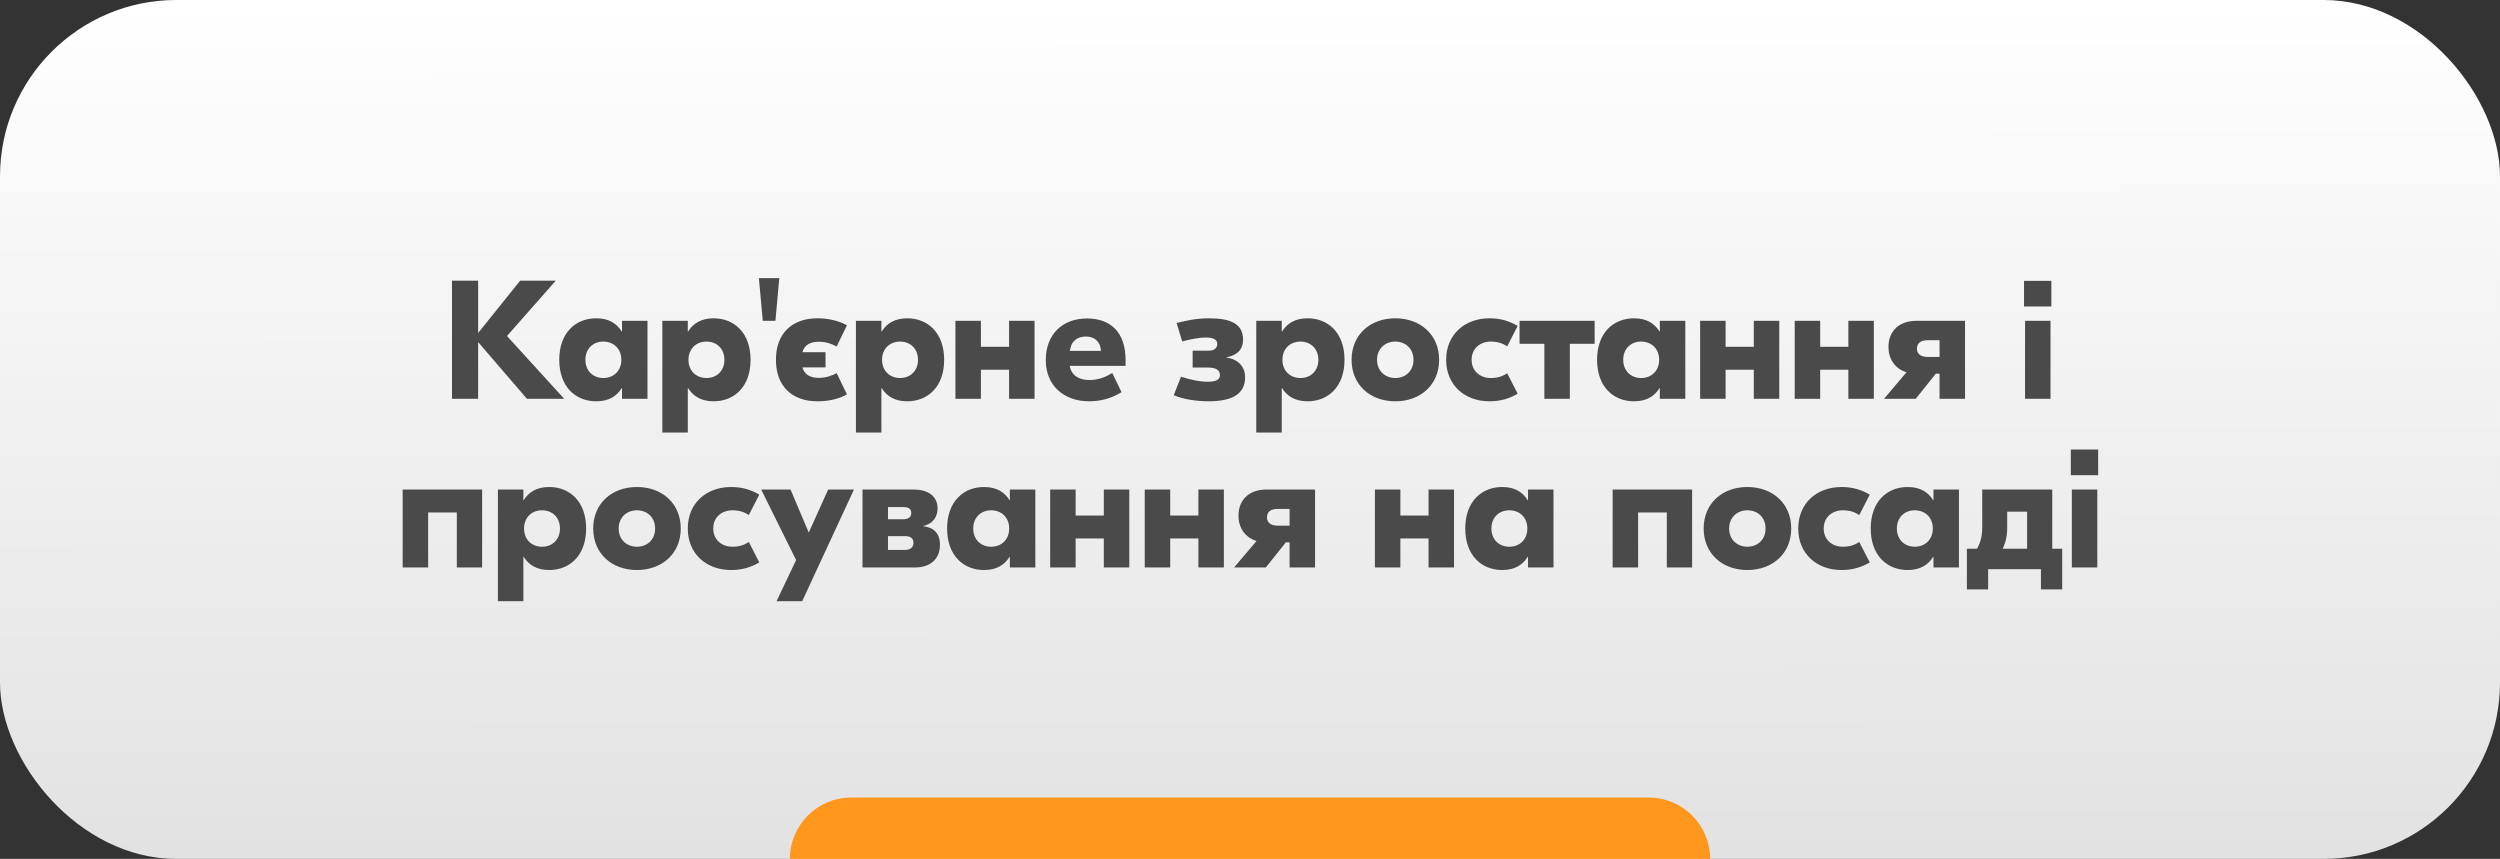
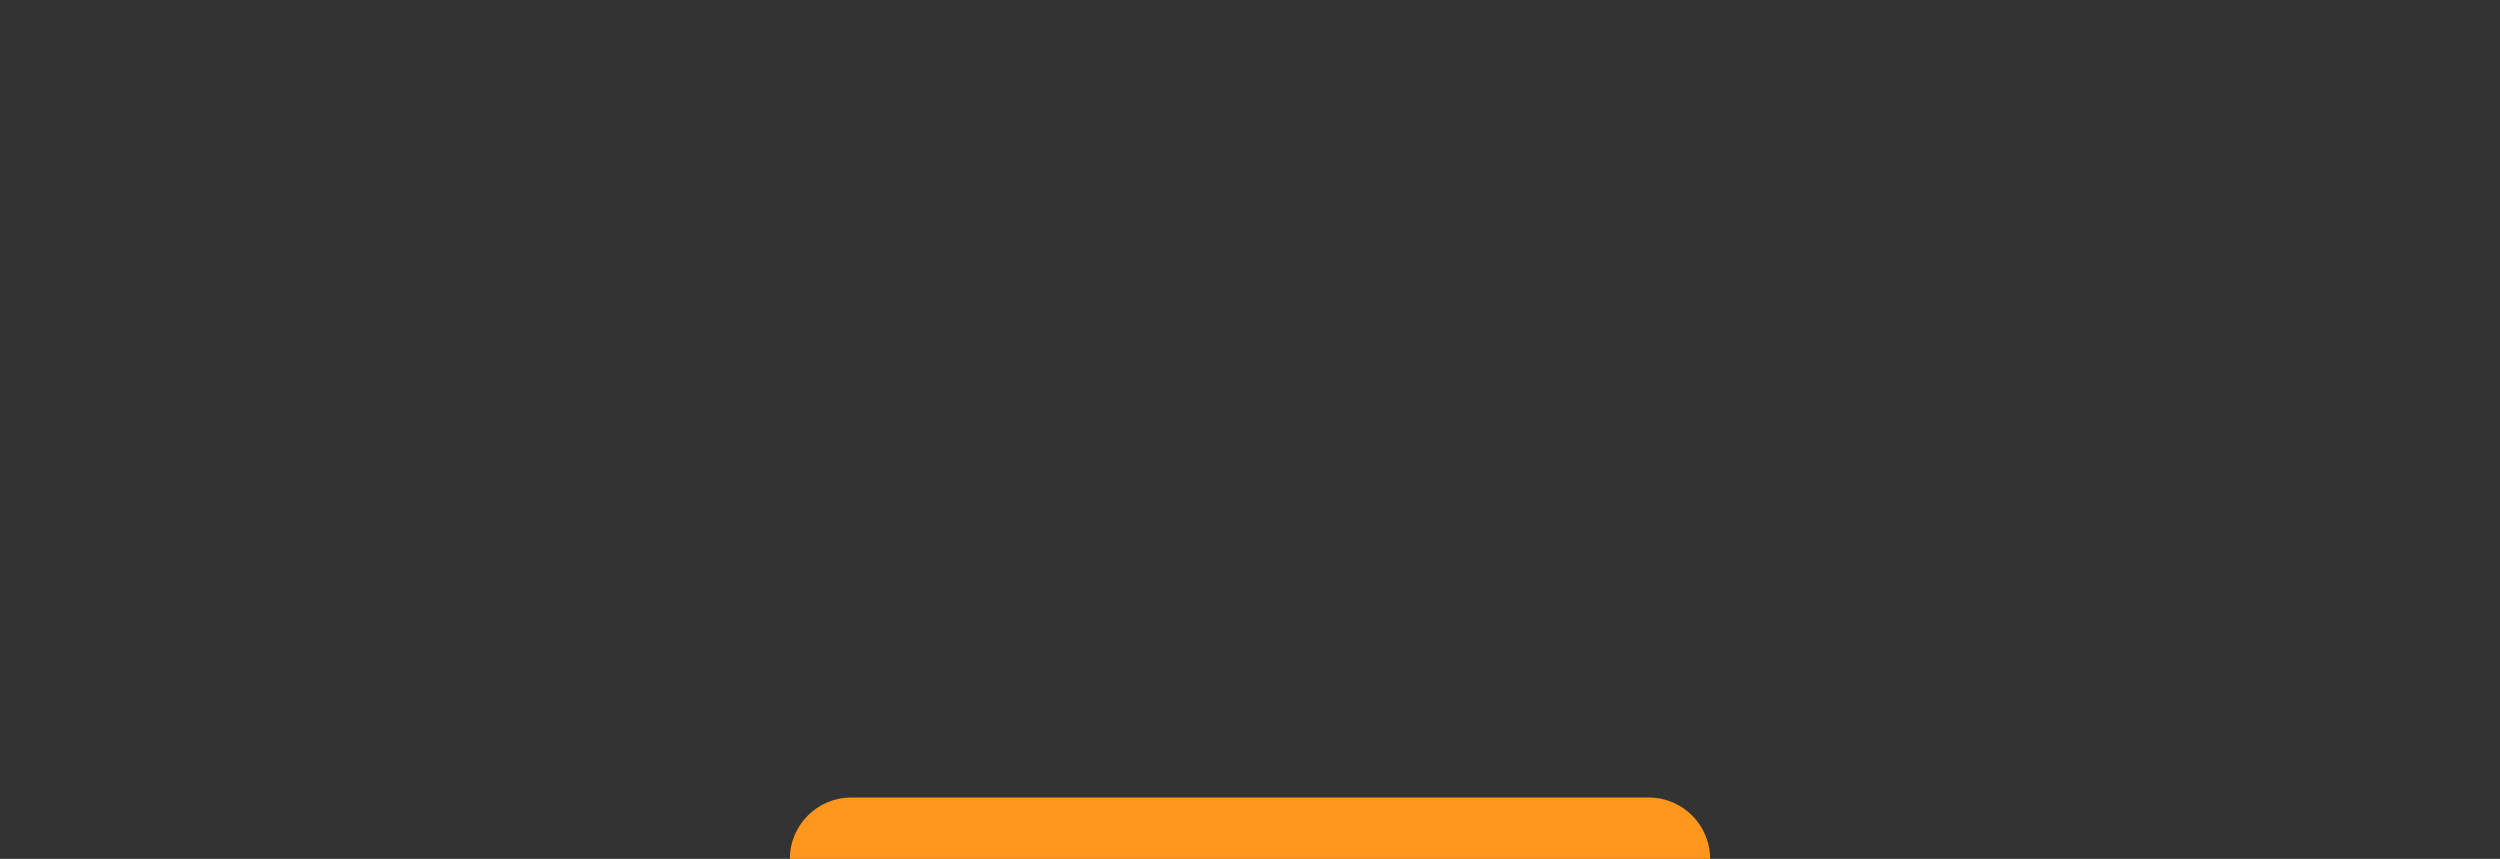
<svg xmlns="http://www.w3.org/2000/svg" width="326" height="112" viewBox="0 0 326 112" fill="none">
  <rect x="0" y="0" width="326" height="112" fill="#333333" stroke="none" />
-   <rect width="326" height="112" rx="23" fill="url(#paint0_linear_920_40)" />
-   <path d="M103 112C103 107.582 106.582 104 111 104H215C219.418 104 223 107.582 223 112H103Z" fill="#FF971C" />
-   <path d="M73.57 52H68.708L62.35 44.608V52H58.94V36.6H62.35V43.42L67.828 36.6H72.47L66.112 43.816L73.57 52ZM77.745 52.33C75.105 52.33 72.927 50.482 72.927 46.918C72.927 43.354 75.105 41.506 77.745 41.506C79.395 41.506 80.429 42.188 81.067 43.222H81.111V41.836H84.433V52H81.111V50.614H81.067C80.429 51.648 79.395 52.33 77.745 52.33ZM78.669 49.294C80.011 49.294 81.023 48.37 81.023 46.918C81.023 45.466 80.011 44.542 78.669 44.542C77.349 44.542 76.337 45.466 76.337 46.918C76.337 48.37 77.349 49.294 78.669 49.294ZM86.368 56.4V41.836H89.689V43.222H89.734C90.371 42.188 91.427 41.506 93.055 41.506C95.695 41.506 97.874 43.354 97.874 46.918C97.874 50.482 95.695 52.33 93.055 52.33C91.427 52.33 90.371 51.648 89.734 50.614H89.689V56.4H86.368ZM92.132 49.294C93.451 49.294 94.463 48.37 94.463 46.918C94.463 45.466 93.451 44.542 92.132 44.542C90.79 44.542 89.778 45.466 89.778 46.918C89.778 48.37 90.79 49.294 92.132 49.294ZM101.621 36.27L101.115 41.836H99.465L98.959 36.27H101.621ZM106.791 49.272C107.693 49.272 108.441 49.008 109.101 48.656L110.443 51.428C109.321 52.044 108.045 52.33 106.593 52.33C103.337 52.33 101.181 50.416 101.181 46.918C101.181 43.42 103.337 41.506 106.593 41.506C108.045 41.506 109.321 41.814 110.443 42.408L109.101 45.18C108.441 44.828 107.693 44.564 106.791 44.564C105.735 44.564 104.921 44.916 104.635 45.928H107.649V47.908H104.635C104.921 48.92 105.735 49.272 106.791 49.272ZM111.612 56.4V41.836H114.934V43.222H114.978C115.616 42.188 116.672 41.506 118.3 41.506C120.94 41.506 123.118 43.354 123.118 46.918C123.118 50.482 120.94 52.33 118.3 52.33C116.672 52.33 115.616 51.648 114.978 50.614H114.934V56.4H111.612ZM117.376 49.294C118.696 49.294 119.708 48.37 119.708 46.918C119.708 45.466 118.696 44.542 117.376 44.542C116.034 44.542 115.022 45.466 115.022 46.918C115.022 48.37 116.034 49.294 117.376 49.294ZM131.584 41.836H134.906V52H131.584V48.216H127.91V52H124.588V41.836H127.91V45.224H131.584V41.836ZM141.738 41.528C144.796 41.528 146.776 43.288 146.776 46.962V47.71H139.494C139.714 48.986 140.726 49.558 142.09 49.558C143.322 49.558 144.4 49.052 145.038 48.634L146.248 51.142C145.17 51.802 143.784 52.33 142.046 52.33C138.636 52.33 136.37 50.196 136.37 46.962C136.37 43.53 138.614 41.528 141.738 41.528ZM141.628 43.882C140.506 43.882 139.67 44.432 139.516 45.752H143.564C143.52 44.564 142.706 43.882 141.628 43.882ZM157.566 52.33C156.026 52.33 154.288 52.066 153.056 51.538L154.002 49.118C154.948 49.426 156.268 49.778 157.456 49.778C158.6 49.778 159.084 49.492 159.084 48.92C159.084 48.26 158.556 47.93 157.544 47.93H155.52V45.73H157.588C158.358 45.73 158.732 45.378 158.732 44.828C158.732 44.256 158.16 44.014 157.258 44.014C156.268 44.014 155.19 44.256 154.156 44.52L153.43 42.122C154.486 41.858 155.872 41.506 157.632 41.506C160.426 41.506 162.098 42.188 162.098 44.3C162.098 45.51 161.394 46.324 159.942 46.588V46.632C161.438 46.83 162.362 47.798 162.362 49.206C162.362 51.23 160.91 52.33 157.566 52.33ZM163.819 56.4V41.836H167.141V43.222H167.185C167.823 42.188 168.879 41.506 170.507 41.506C173.147 41.506 175.325 43.354 175.325 46.918C175.325 50.482 173.147 52.33 170.507 52.33C168.879 52.33 167.823 51.648 167.185 50.614H167.141V56.4H163.819ZM169.583 49.294C170.903 49.294 171.915 48.37 171.915 46.918C171.915 45.466 170.903 44.542 169.583 44.542C168.241 44.542 167.229 45.466 167.229 46.918C167.229 48.37 168.241 49.294 169.583 49.294ZM181.943 41.506C185.243 41.506 187.663 43.662 187.663 46.918C187.663 50.174 185.243 52.33 181.943 52.33C178.665 52.33 176.245 50.174 176.245 46.918C176.245 43.662 178.665 41.506 181.943 41.506ZM181.943 44.542C180.623 44.542 179.567 45.466 179.567 46.918C179.567 48.37 180.623 49.294 181.943 49.294C183.285 49.294 184.319 48.37 184.319 46.918C184.319 45.466 183.285 44.542 181.943 44.542ZM194.231 52.33C190.975 52.33 188.577 50.196 188.577 46.918C188.577 43.64 190.975 41.506 194.231 41.506C195.661 41.506 196.805 41.858 197.905 42.496L196.541 45.158C195.925 44.762 195.287 44.542 194.385 44.542C193.065 44.542 191.899 45.4 191.899 46.918C191.899 48.436 193.065 49.294 194.385 49.294C195.287 49.294 195.925 49.074 196.541 48.678L197.905 51.34C196.805 51.978 195.661 52.33 194.231 52.33ZM207.941 41.836V44.828H204.707V52H201.385V44.828H198.151V41.836H207.941ZM213.075 52.33C210.435 52.33 208.257 50.482 208.257 46.918C208.257 43.354 210.435 41.506 213.075 41.506C214.725 41.506 215.759 42.188 216.397 43.222H216.441V41.836H219.763V52H216.441V50.614H216.397C215.759 51.648 214.725 52.33 213.075 52.33ZM213.999 49.294C215.341 49.294 216.353 48.37 216.353 46.918C216.353 45.466 215.341 44.542 213.999 44.542C212.679 44.542 211.667 45.466 211.667 46.918C211.667 48.37 212.679 49.294 213.999 49.294ZM228.694 41.836H232.016V52H228.694V48.216H225.02V52H221.698V41.836H225.02V45.224H228.694V41.836ZM241.026 41.836H244.348V52H241.026V48.216H237.352V52H234.03V41.836H237.352V45.224H241.026V41.836ZM249.882 41.836H256.24V52H252.918V48.722H252.434L249.816 52H245.68L248.606 48.546C247.066 48.084 246.252 46.742 246.252 45.268C246.252 43.112 247.704 41.836 249.882 41.836ZM251.356 44.366C250.366 44.366 249.97 44.828 249.97 45.466C249.97 46.06 250.366 46.544 251.356 46.544H252.918V44.366H251.356ZM267.497 36.622V39.966H263.933V36.622H267.497ZM264.065 52V41.836H267.387V52H264.065ZM62.87 63.836V74H59.57V66.828H55.83V74H52.508V63.836H55.83H62.87ZM64.926 78.4V63.836H68.248V65.222H68.292C68.93 64.188 69.986 63.506 71.614 63.506C74.254 63.506 76.432 65.354 76.432 68.918C76.432 72.482 74.254 74.33 71.614 74.33C69.986 74.33 68.93 73.648 68.292 72.614H68.248V78.4H64.926ZM70.69 71.294C72.01 71.294 73.022 70.37 73.022 68.918C73.022 67.466 72.01 66.542 70.69 66.542C69.348 66.542 68.336 67.466 68.336 68.918C68.336 70.37 69.348 71.294 70.69 71.294ZM83.051 63.506C86.351 63.506 88.771 65.662 88.771 68.918C88.771 72.174 86.351 74.33 83.051 74.33C79.773 74.33 77.353 72.174 77.353 68.918C77.353 65.662 79.773 63.506 83.051 63.506ZM83.051 66.542C81.731 66.542 80.675 67.466 80.675 68.918C80.675 70.37 81.731 71.294 83.051 71.294C84.393 71.294 85.427 70.37 85.427 68.918C85.427 67.466 84.393 66.542 83.051 66.542ZM95.339 74.33C92.083 74.33 89.685 72.196 89.685 68.918C89.685 65.64 92.083 63.506 95.339 63.506C96.769 63.506 97.913 63.858 99.013 64.496L97.649 67.158C97.033 66.762 96.395 66.542 95.493 66.542C94.173 66.542 93.007 67.4 93.007 68.918C93.007 70.436 94.173 71.294 95.493 71.294C96.395 71.294 97.033 71.074 97.649 70.678L99.013 73.34C97.913 73.978 96.769 74.33 95.339 74.33ZM107.992 63.836H111.358L104.604 78.4H101.26L103.812 73.032L99.258 63.836H103.086L105.462 69.446L107.992 63.836ZM120.369 68.61C121.777 68.786 122.569 69.534 122.569 71.052C122.569 73.12 121.051 74 119.313 74H112.471V63.836H119.137C121.183 63.836 122.261 64.826 122.261 66.3C122.261 67.312 121.733 68.302 120.369 68.588V68.61ZM117.817 66.124H115.793V67.708H117.817C118.477 67.708 118.829 67.4 118.829 66.894C118.829 66.344 118.477 66.124 117.817 66.124ZM117.993 71.712C118.719 71.712 119.115 71.382 119.115 70.766C119.115 70.194 118.719 69.908 118.015 69.908H115.793V71.712H117.993ZM128.319 74.33C125.679 74.33 123.501 72.482 123.501 68.918C123.501 65.354 125.679 63.506 128.319 63.506C129.969 63.506 131.003 64.188 131.641 65.222H131.685V63.836H135.007V74H131.685V72.614H131.641C131.003 73.648 129.969 74.33 128.319 74.33ZM129.243 71.294C130.585 71.294 131.597 70.37 131.597 68.918C131.597 67.466 130.585 66.542 129.243 66.542C127.923 66.542 126.911 67.466 126.911 68.918C126.911 70.37 127.923 71.294 129.243 71.294ZM143.938 63.836H147.26V74H143.938V70.216H140.264V74H136.942V63.836H140.264V67.224H143.938V63.836ZM156.27 63.836H159.592V74H156.27V70.216H152.596V74H149.274V63.836H152.596V67.224H156.27V63.836ZM165.126 63.836H171.484V74H168.162V70.722H167.678L165.06 74H160.924L163.85 70.546C162.31 70.084 161.496 68.742 161.496 67.268C161.496 65.112 162.948 63.836 165.126 63.836ZM166.6 66.366C165.61 66.366 165.214 66.828 165.214 67.466C165.214 68.06 165.61 68.544 166.6 68.544H168.162V66.366H166.6ZM186.283 63.836H189.605V74H186.283V70.216H182.609V74H179.287V63.836H182.609V67.224H186.283V63.836ZM195.887 74.33C193.247 74.33 191.069 72.482 191.069 68.918C191.069 65.354 193.247 63.506 195.887 63.506C197.537 63.506 198.571 64.188 199.209 65.222H199.253V63.836H202.575V74H199.253V72.614H199.209C198.571 73.648 197.537 74.33 195.887 74.33ZM196.811 71.294C198.153 71.294 199.165 70.37 199.165 68.918C199.165 67.466 198.153 66.542 196.811 66.542C195.491 66.542 194.479 67.466 194.479 68.918C194.479 70.37 195.491 71.294 196.811 71.294ZM220.651 63.836V74H217.351V66.828H213.611V74H210.289V63.836H213.611H220.651ZM227.855 63.506C231.155 63.506 233.575 65.662 233.575 68.918C233.575 72.174 231.155 74.33 227.855 74.33C224.577 74.33 222.157 72.174 222.157 68.918C222.157 65.662 224.577 63.506 227.855 63.506ZM227.855 66.542C226.535 66.542 225.479 67.466 225.479 68.918C225.479 70.37 226.535 71.294 227.855 71.294C229.197 71.294 230.231 70.37 230.231 68.918C230.231 67.466 229.197 66.542 227.855 66.542ZM240.143 74.33C236.887 74.33 234.489 72.196 234.489 68.918C234.489 65.64 236.887 63.506 240.143 63.506C241.573 63.506 242.717 63.858 243.817 64.496L242.453 67.158C241.837 66.762 241.199 66.542 240.297 66.542C238.977 66.542 237.811 67.4 237.811 68.918C237.811 70.436 238.977 71.294 240.297 71.294C241.199 71.294 241.837 71.074 242.453 70.678L243.817 73.34C242.717 73.978 241.573 74.33 240.143 74.33ZM248.76 74.33C246.12 74.33 243.942 72.482 243.942 68.918C243.942 65.354 246.12 63.506 248.76 63.506C250.41 63.506 251.444 64.188 252.082 65.222H252.126V63.836H255.448V74H252.126V72.614H252.082C251.444 73.648 250.41 74.33 248.76 74.33ZM249.684 71.294C251.026 71.294 252.038 70.37 252.038 68.918C252.038 67.466 251.026 66.542 249.684 66.542C248.364 66.542 247.352 67.466 247.352 68.918C247.352 70.37 248.364 71.294 249.684 71.294ZM267.613 71.558H268.911V76.86H266.139V74.22H259.253V76.86H256.481V71.558H257.801C258.285 70.7 258.483 69.842 258.483 68.742V63.836H261.739H266.249H267.613V71.558ZM261.739 68.83C261.739 69.886 261.541 70.744 261.145 71.558H264.335V66.718H261.739V68.83ZM273.599 58.622V61.966H270.035V58.622H273.599ZM270.167 74V63.836H273.489V74H270.167Z" fill="#4A4A4A" />
+   <path d="M103 112C103 107.582 106.582 104 111 104H215C219.418 104 223 107.582 223 112H103" fill="#FF971C" />
  <defs>
    <linearGradient id="paint0_linear_920_40" x1="163" y1="3.38995e-08" x2="163.273" y2="393" gradientUnits="userSpaceOnUse">
      <stop stop-color="white" />
      <stop offset="1" stop-color="#999999" />
    </linearGradient>
  </defs>
</svg>